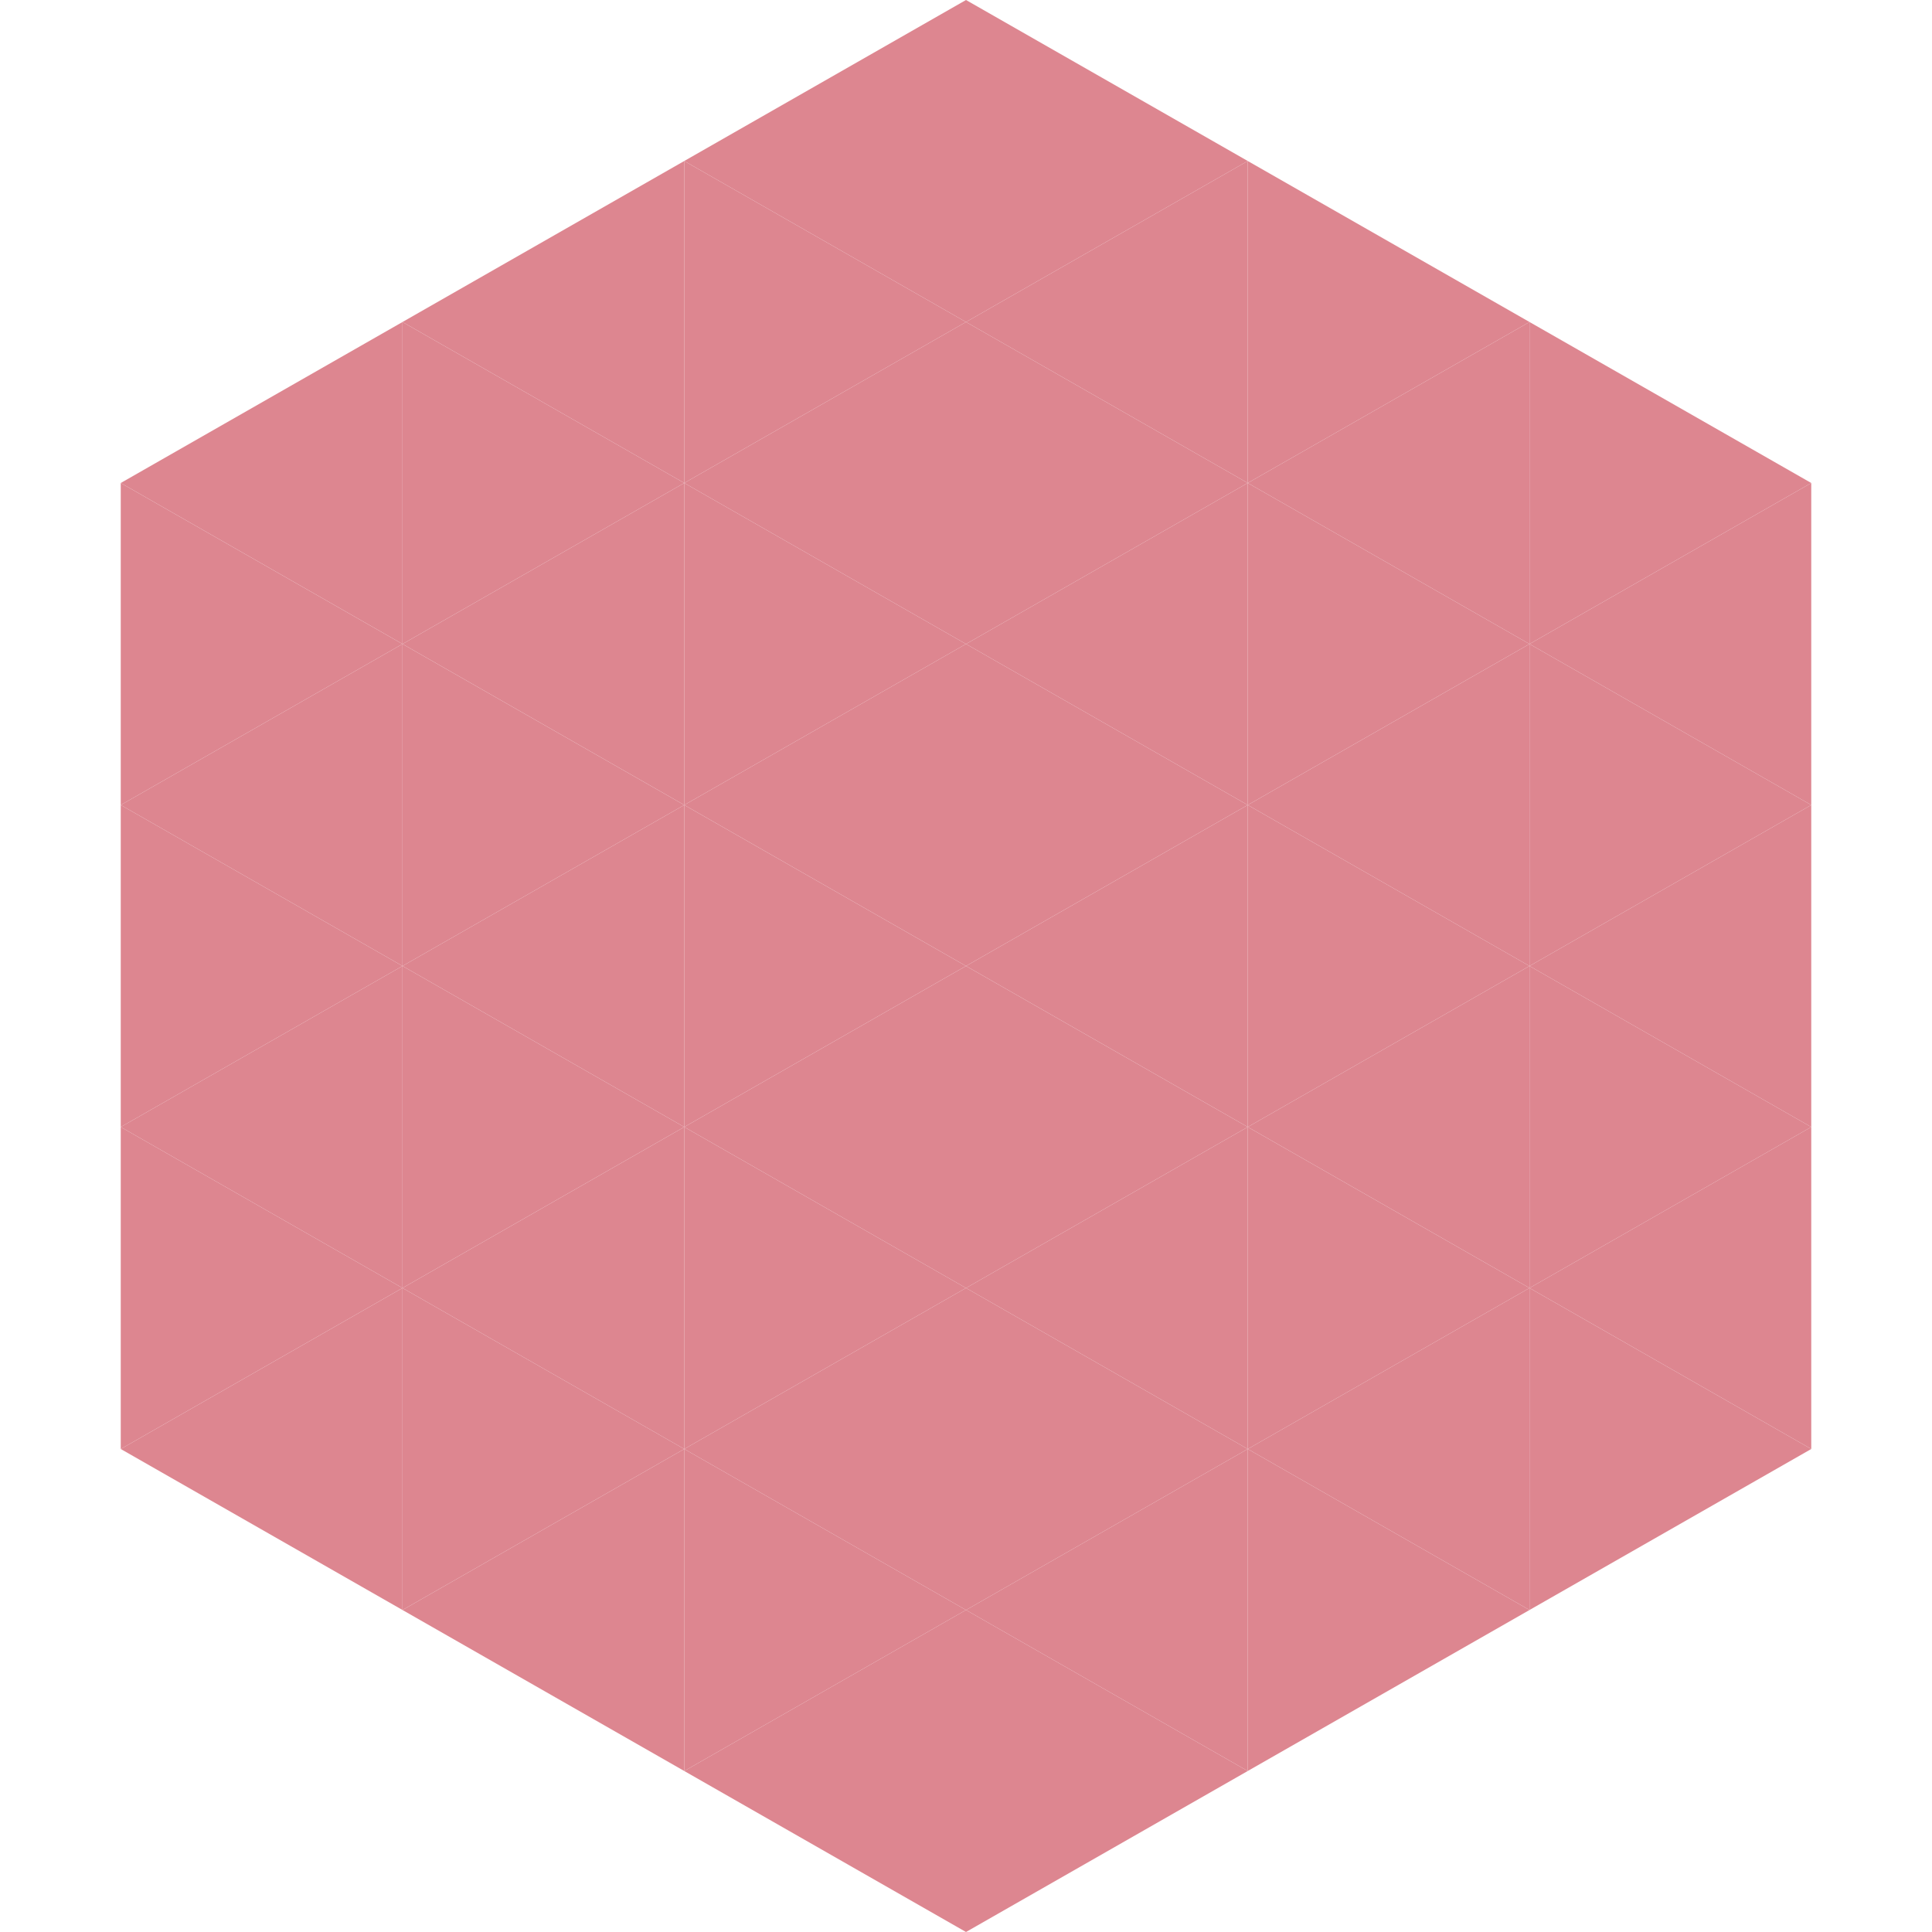
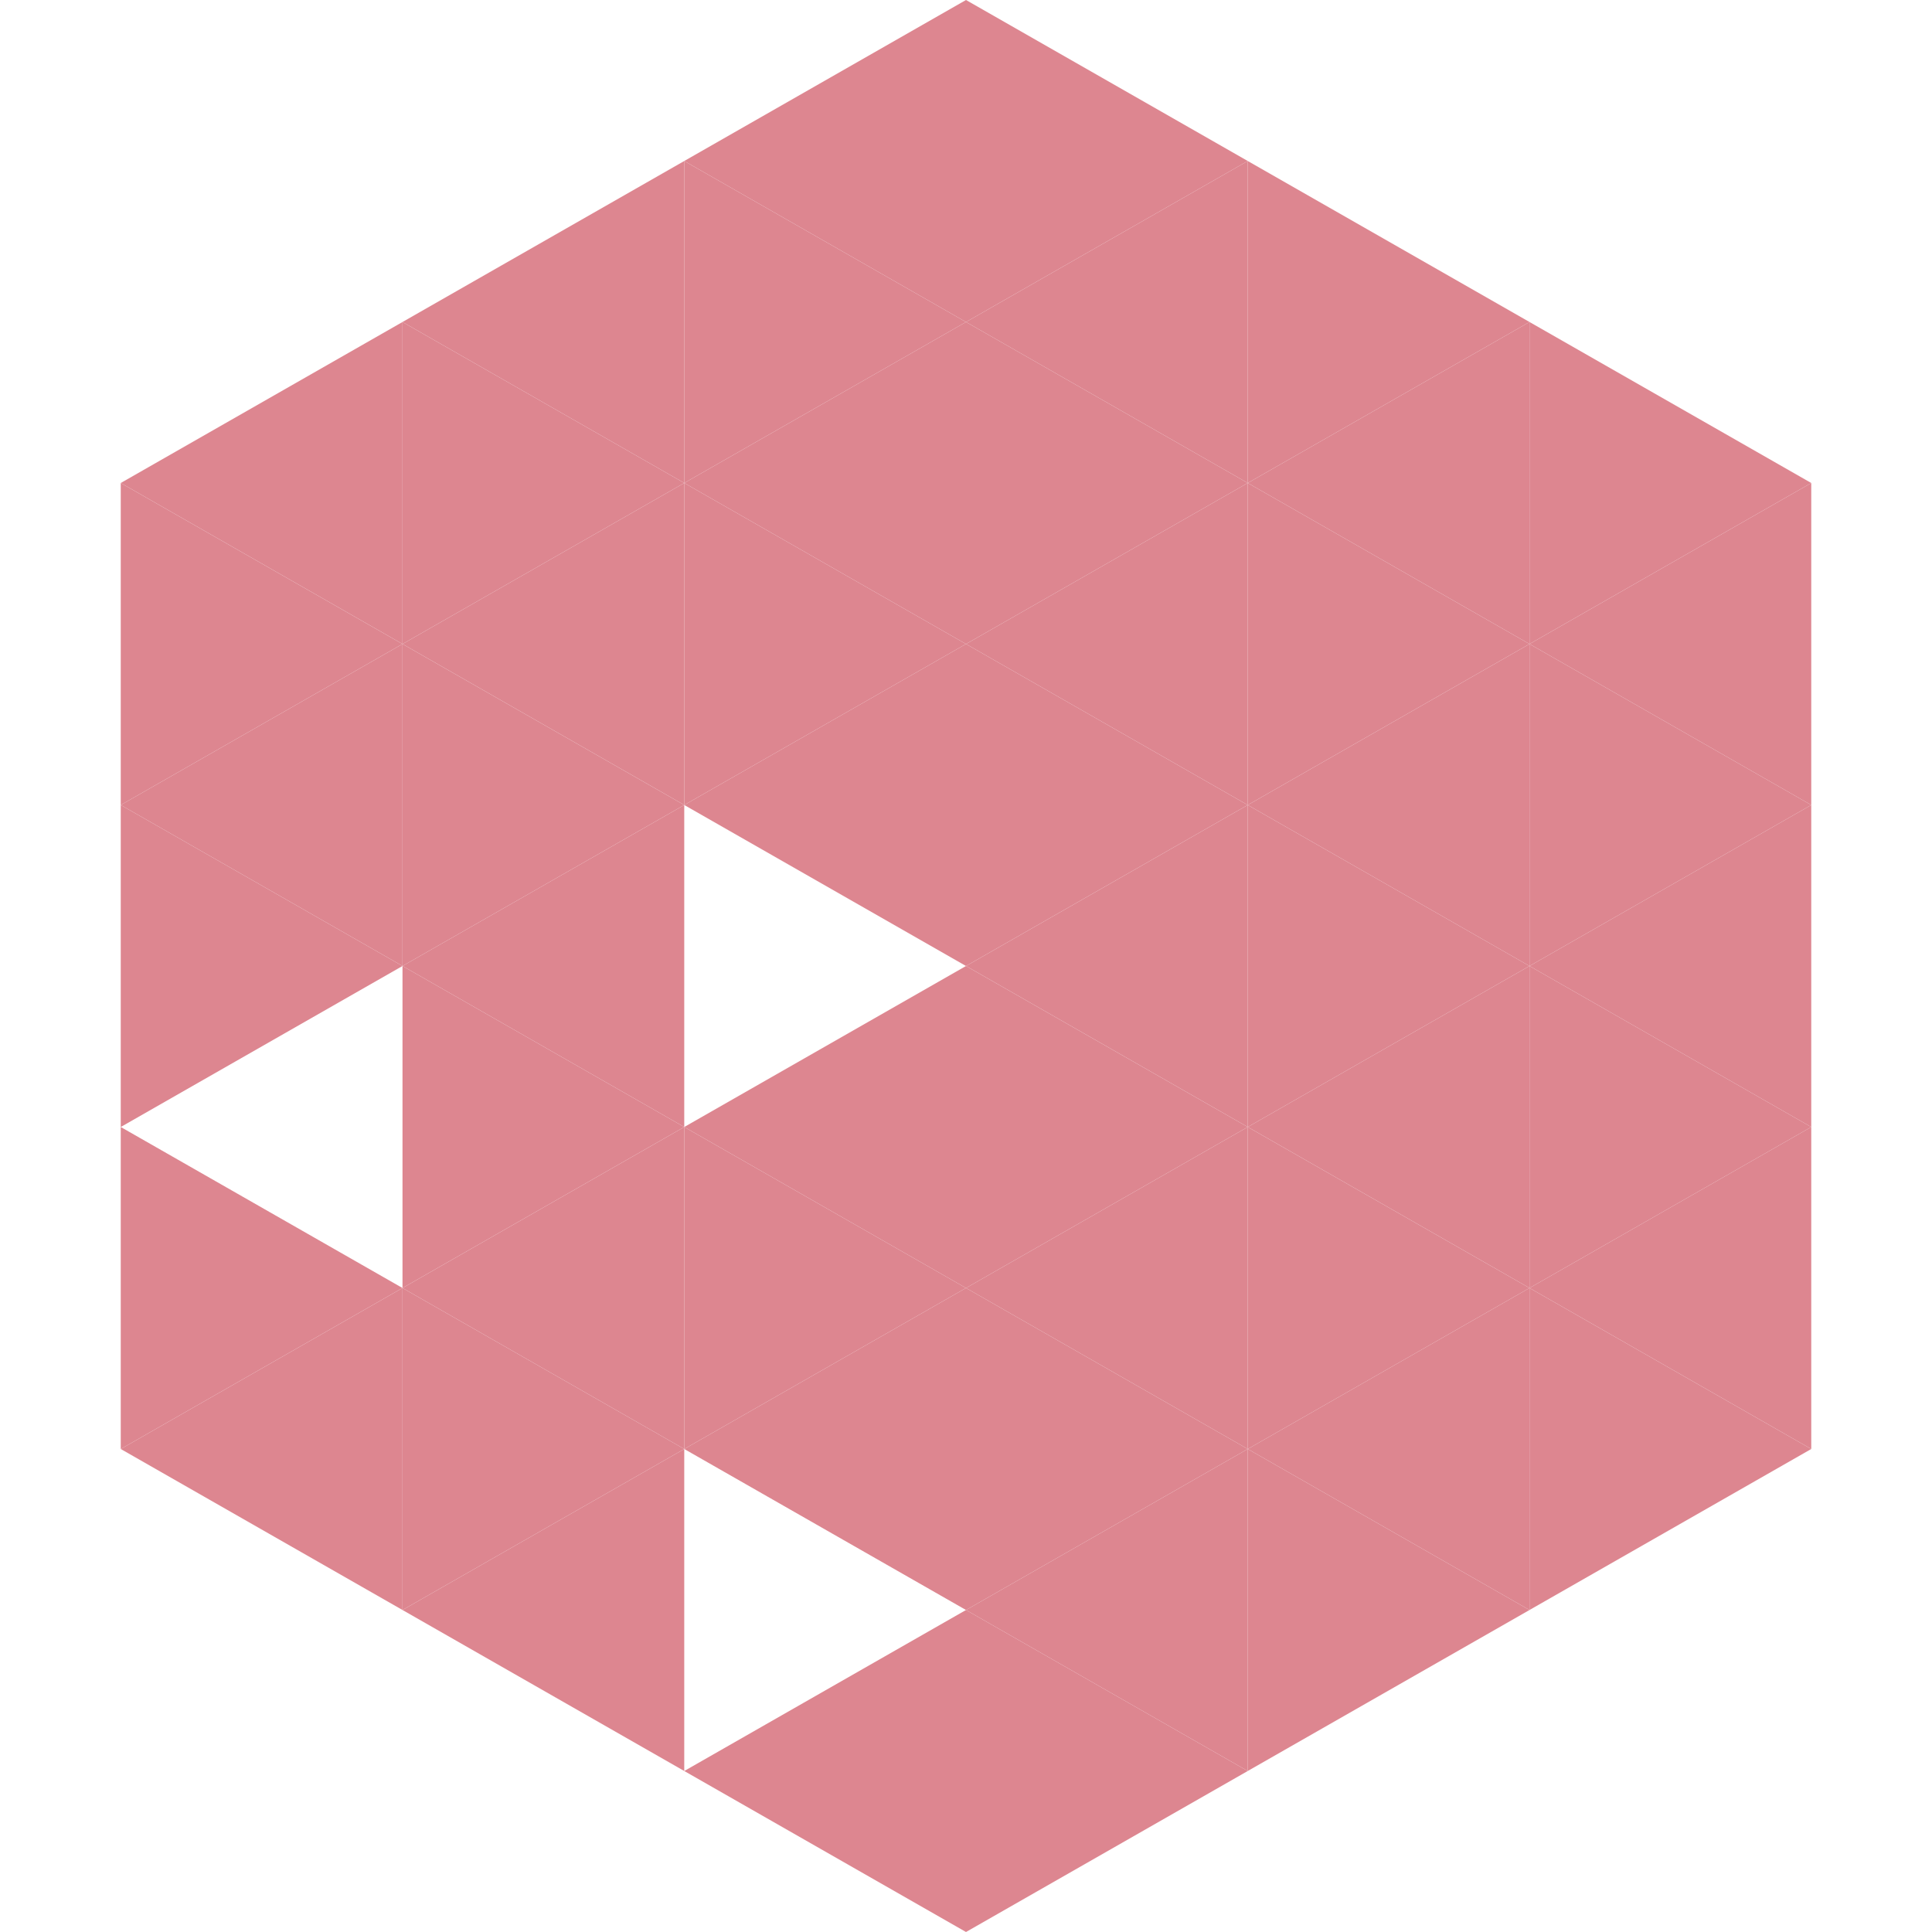
<svg xmlns="http://www.w3.org/2000/svg" width="240" height="240">
  <polygon points="50,40 15,60 50,80" style="fill:rgb(221,134,144)" />
  <polygon points="190,40 225,60 190,80" style="fill:rgb(221,134,144)" />
  <polygon points="15,60 50,80 15,100" style="fill:rgb(221,134,144)" />
  <polygon points="225,60 190,80 225,100" style="fill:rgb(221,134,144)" />
  <polygon points="50,80 15,100 50,120" style="fill:rgb(221,134,144)" />
  <polygon points="190,80 225,100 190,120" style="fill:rgb(221,134,144)" />
  <polygon points="15,100 50,120 15,140" style="fill:rgb(221,134,144)" />
  <polygon points="225,100 190,120 225,140" style="fill:rgb(221,134,144)" />
-   <polygon points="50,120 15,140 50,160" style="fill:rgb(221,134,144)" />
  <polygon points="190,120 225,140 190,160" style="fill:rgb(221,134,144)" />
  <polygon points="15,140 50,160 15,180" style="fill:rgb(221,134,144)" />
  <polygon points="225,140 190,160 225,180" style="fill:rgb(221,134,144)" />
  <polygon points="50,160 15,180 50,200" style="fill:rgb(221,134,144)" />
  <polygon points="190,160 225,180 190,200" style="fill:rgb(221,134,144)" />
  <polygon points="15,180 50,200 15,220" style="fill:rgb(255,255,255); fill-opacity:0" />
  <polygon points="225,180 190,200 225,220" style="fill:rgb(255,255,255); fill-opacity:0" />
  <polygon points="50,0 85,20 50,40" style="fill:rgb(255,255,255); fill-opacity:0" />
-   <polygon points="190,0 155,20 190,40" style="fill:rgb(255,255,255); fill-opacity:0" />
  <polygon points="85,20 50,40 85,60" style="fill:rgb(221,134,144)" />
  <polygon points="155,20 190,40 155,60" style="fill:rgb(221,134,144)" />
  <polygon points="50,40 85,60 50,80" style="fill:rgb(221,134,144)" />
  <polygon points="190,40 155,60 190,80" style="fill:rgb(221,134,144)" />
  <polygon points="85,60 50,80 85,100" style="fill:rgb(221,134,144)" />
  <polygon points="155,60 190,80 155,100" style="fill:rgb(221,134,144)" />
  <polygon points="50,80 85,100 50,120" style="fill:rgb(221,134,144)" />
  <polygon points="190,80 155,100 190,120" style="fill:rgb(221,134,144)" />
  <polygon points="85,100 50,120 85,140" style="fill:rgb(221,134,144)" />
  <polygon points="155,100 190,120 155,140" style="fill:rgb(221,134,144)" />
  <polygon points="50,120 85,140 50,160" style="fill:rgb(221,134,144)" />
  <polygon points="190,120 155,140 190,160" style="fill:rgb(221,134,144)" />
  <polygon points="85,140 50,160 85,180" style="fill:rgb(221,134,144)" />
  <polygon points="155,140 190,160 155,180" style="fill:rgb(221,134,144)" />
  <polygon points="50,160 85,180 50,200" style="fill:rgb(221,134,144)" />
  <polygon points="190,160 155,180 190,200" style="fill:rgb(221,134,144)" />
  <polygon points="85,180 50,200 85,220" style="fill:rgb(221,134,144)" />
  <polygon points="155,180 190,200 155,220" style="fill:rgb(221,134,144)" />
  <polygon points="120,0 85,20 120,40" style="fill:rgb(221,134,144)" />
  <polygon points="120,0 155,20 120,40" style="fill:rgb(221,134,144)" />
  <polygon points="85,20 120,40 85,60" style="fill:rgb(221,134,144)" />
  <polygon points="155,20 120,40 155,60" style="fill:rgb(221,134,144)" />
  <polygon points="120,40 85,60 120,80" style="fill:rgb(221,134,144)" />
  <polygon points="120,40 155,60 120,80" style="fill:rgb(221,134,144)" />
  <polygon points="85,60 120,80 85,100" style="fill:rgb(221,134,144)" />
  <polygon points="155,60 120,80 155,100" style="fill:rgb(221,134,144)" />
  <polygon points="120,80 85,100 120,120" style="fill:rgb(221,134,144)" />
  <polygon points="120,80 155,100 120,120" style="fill:rgb(221,134,144)" />
-   <polygon points="85,100 120,120 85,140" style="fill:rgb(221,134,144)" />
  <polygon points="155,100 120,120 155,140" style="fill:rgb(221,134,144)" />
  <polygon points="120,120 85,140 120,160" style="fill:rgb(221,134,144)" />
  <polygon points="120,120 155,140 120,160" style="fill:rgb(221,134,144)" />
  <polygon points="85,140 120,160 85,180" style="fill:rgb(221,134,144)" />
  <polygon points="155,140 120,160 155,180" style="fill:rgb(221,134,144)" />
  <polygon points="120,160 85,180 120,200" style="fill:rgb(221,134,144)" />
  <polygon points="120,160 155,180 120,200" style="fill:rgb(221,134,144)" />
-   <polygon points="85,180 120,200 85,220" style="fill:rgb(221,134,144)" />
  <polygon points="155,180 120,200 155,220" style="fill:rgb(221,134,144)" />
  <polygon points="120,200 85,220 120,240" style="fill:rgb(221,134,144)" />
  <polygon points="120,200 155,220 120,240" style="fill:rgb(221,134,144)" />
  <polygon points="85,220 120,240 85,260" style="fill:rgb(255,255,255); fill-opacity:0" />
  <polygon points="155,220 120,240 155,260" style="fill:rgb(255,255,255); fill-opacity:0" />
</svg>